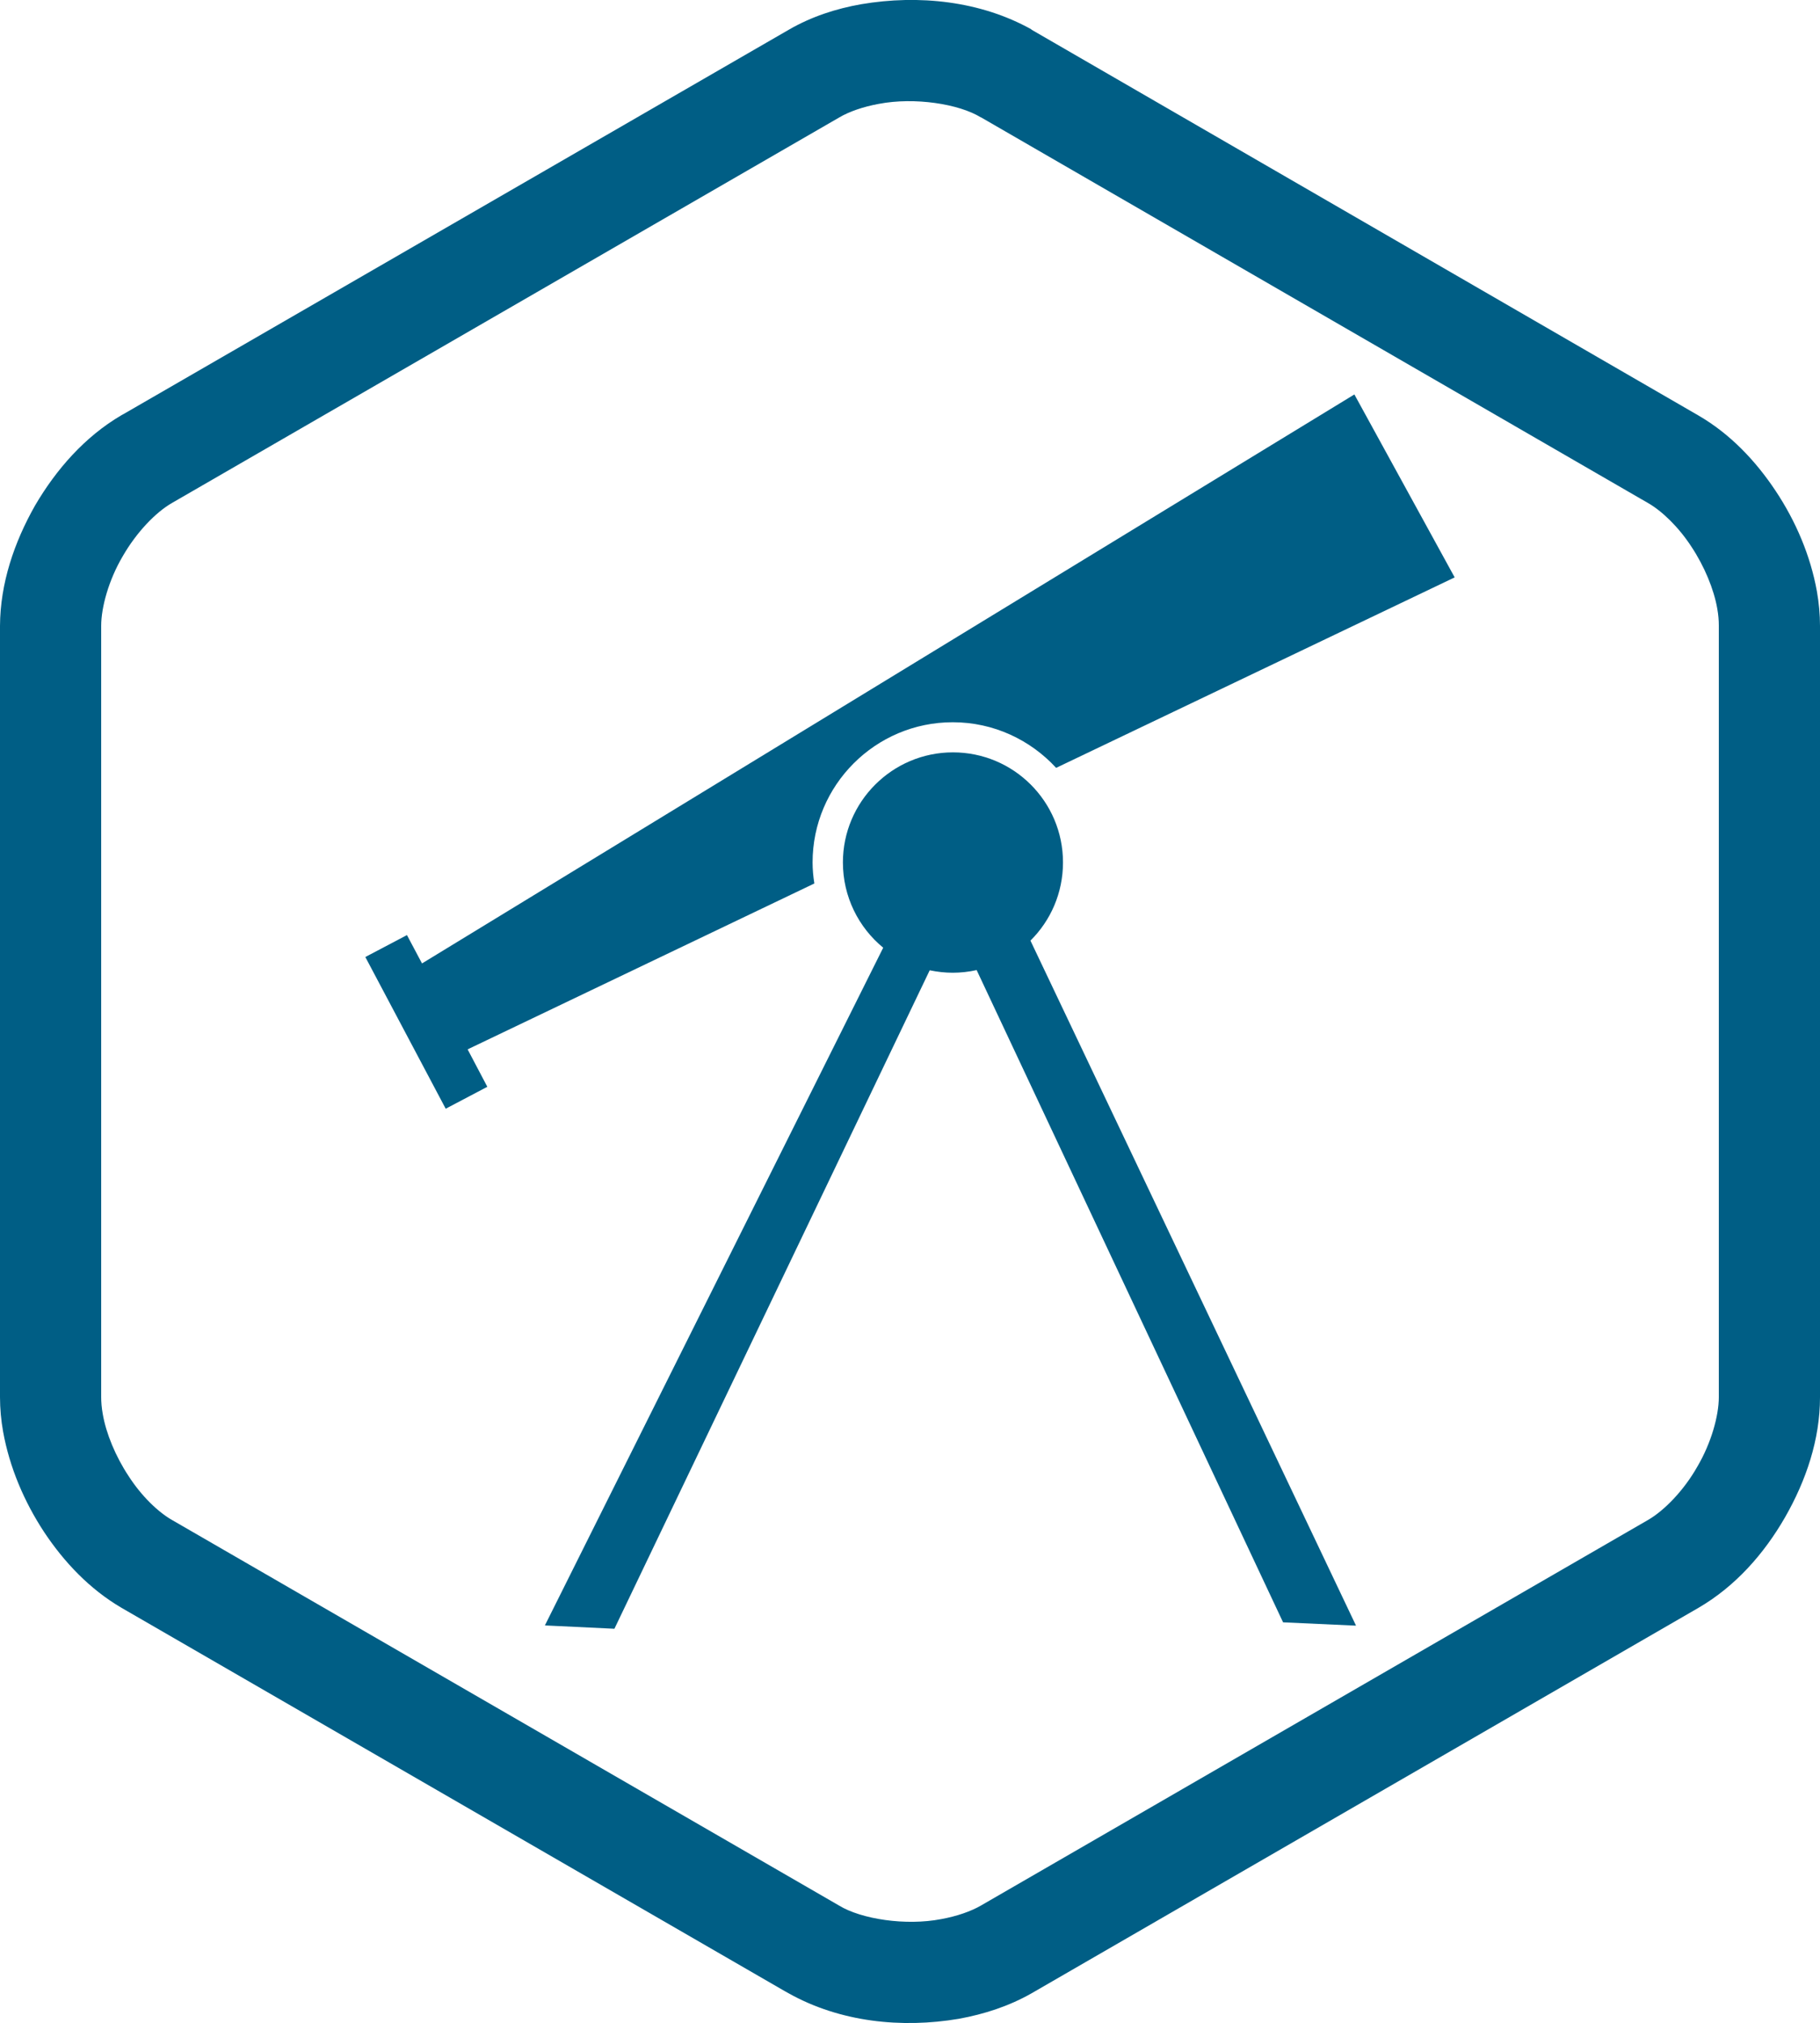
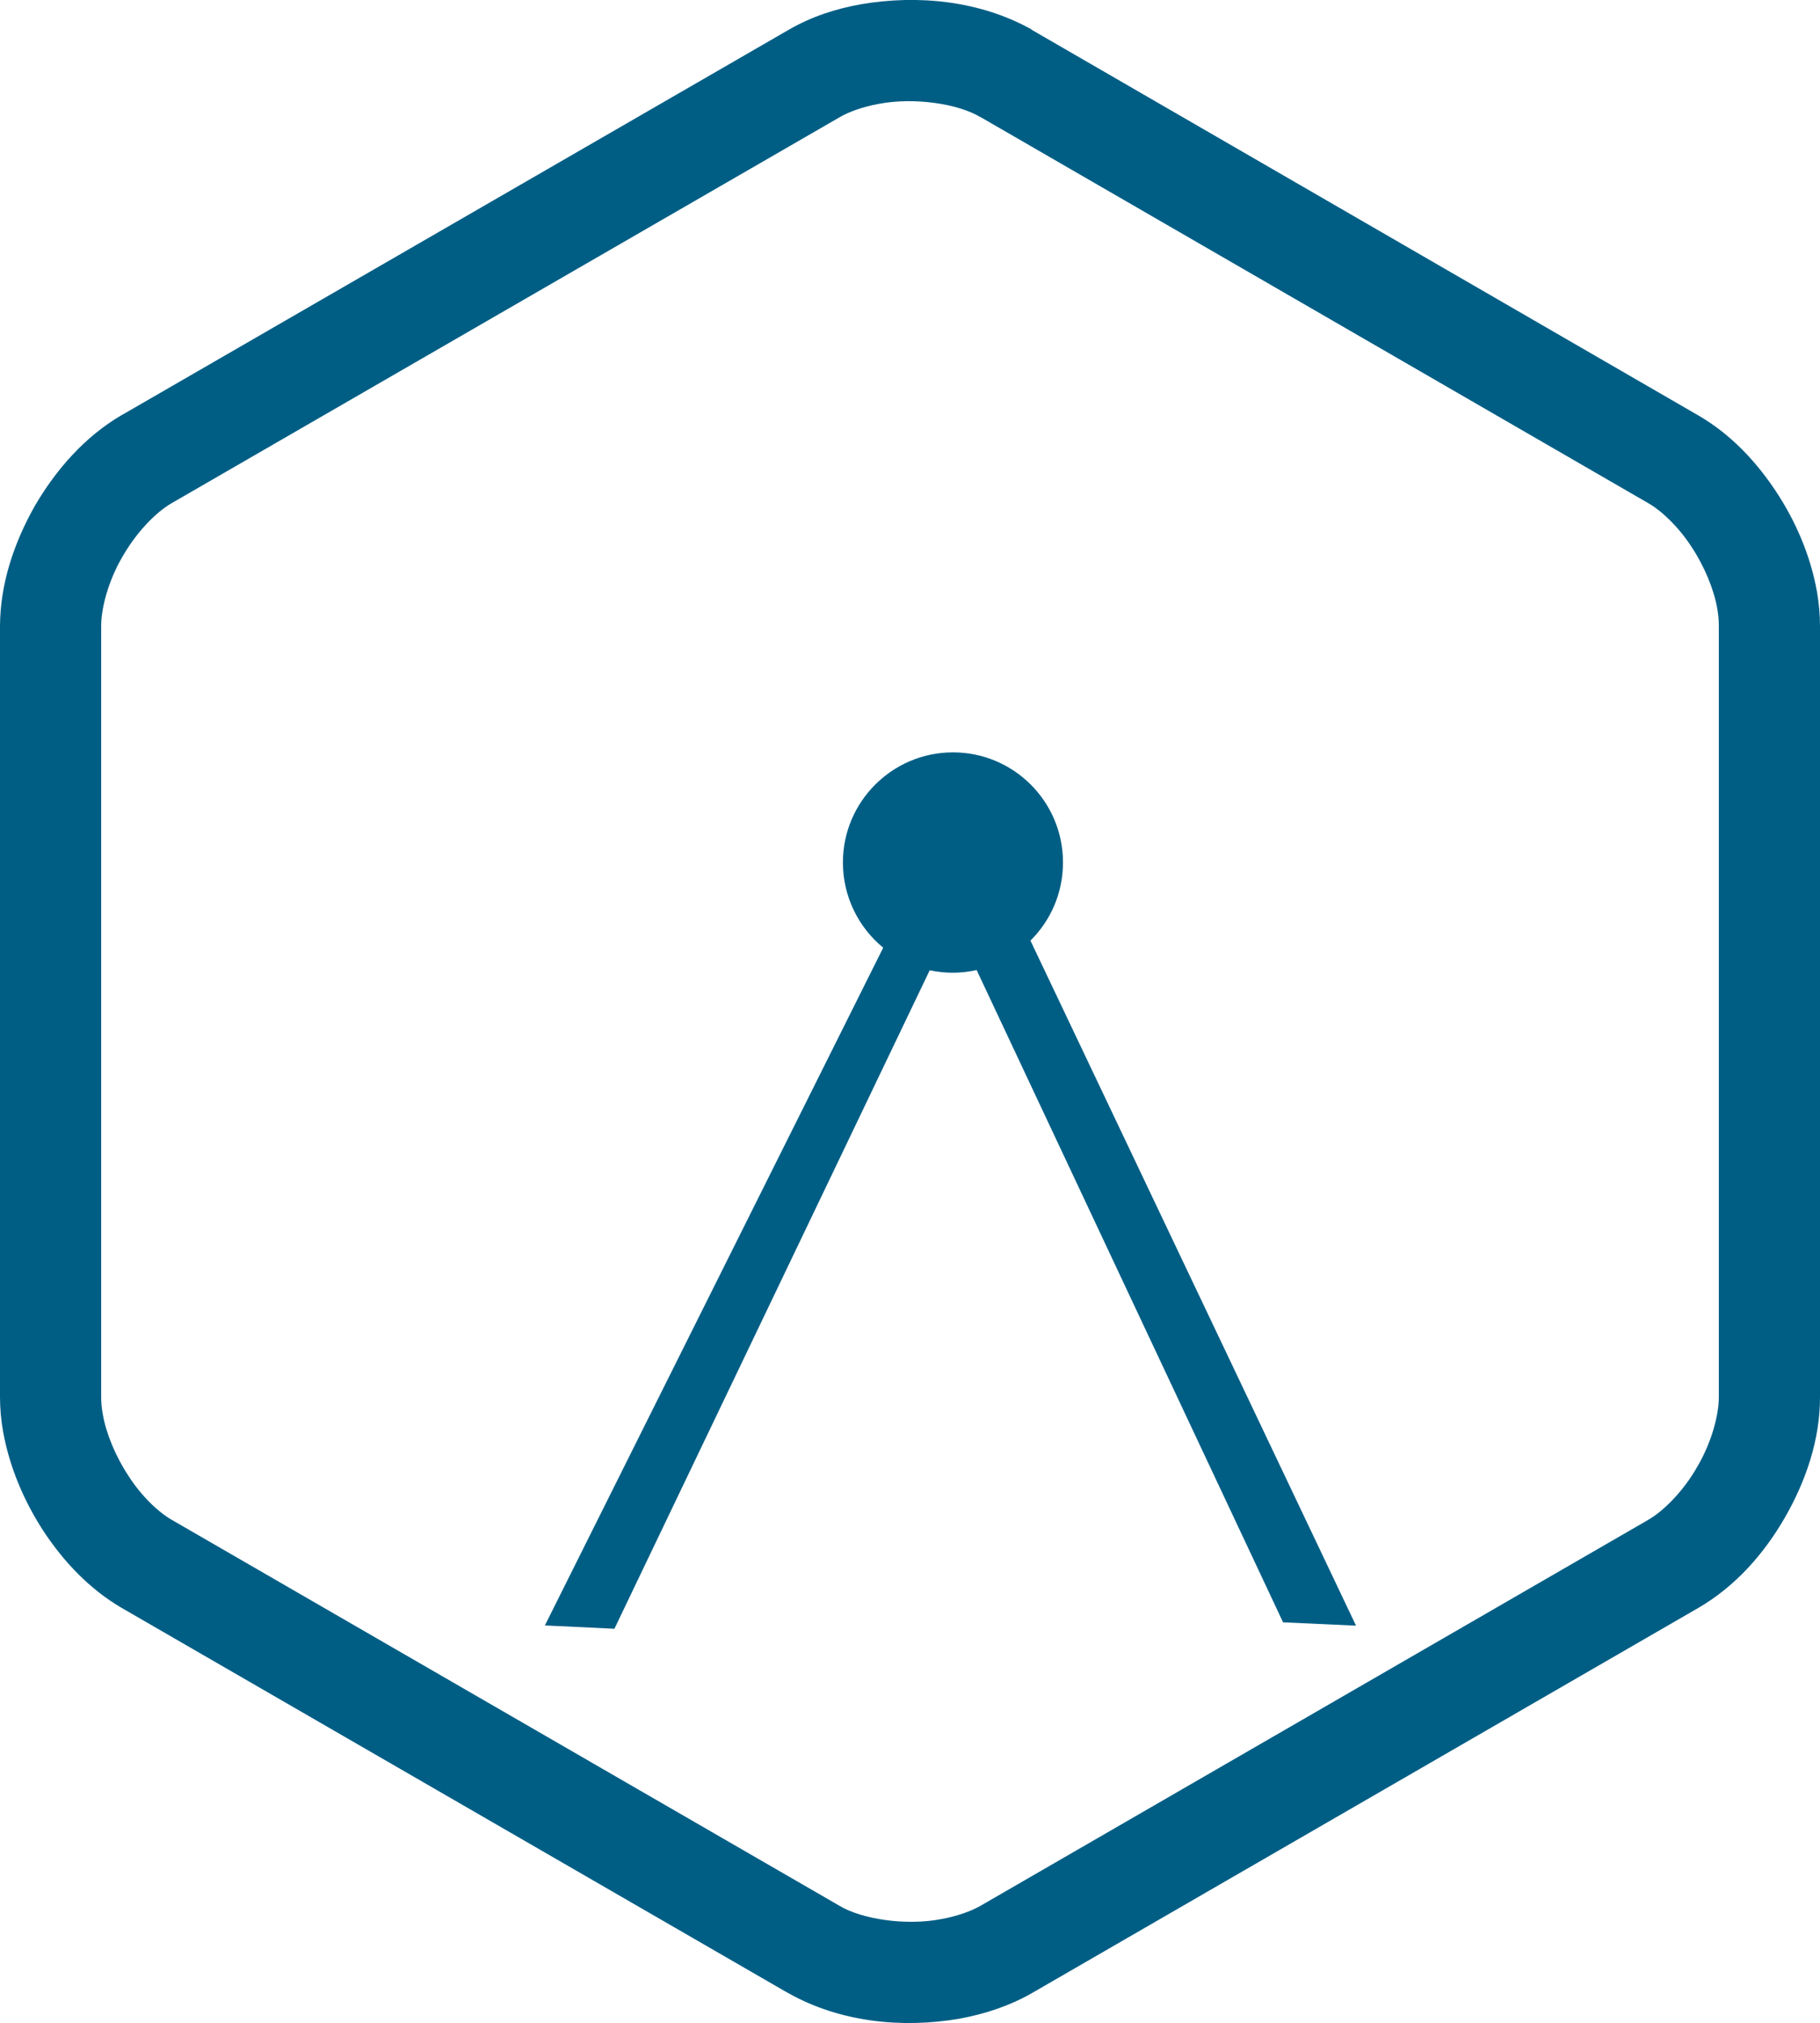
<svg xmlns="http://www.w3.org/2000/svg" id="Ebene_2" viewBox="0 0 82.2 91.34">
  <defs>
    <style>.cls-1{fill:#005e85;}</style>
  </defs>
  <g id="Ebene_5">
    <path class="cls-1" d="M82.06,26.7c-.29-1.61-.95-3.16-1.86-4.53-.91-1.37-2.06-2.58-3.49-3.41L46.57,1.33h.02C44.28,.04,41.49-.25,38.9,.19c-1.14,.2-2.25,.56-3.27,1.15L5.59,18.69l-.11,.06c-1.65,.97-2.94,2.44-3.9,4.08C.64,24.49,.01,26.34,0,28.26V63.08h0c0,.53,.05,1.05,.14,1.56,.29,1.61,.95,3.16,1.85,4.53,.91,1.37,2.06,2.58,3.49,3.42l29.96,17.31,.18,.1c2.32,1.3,5.1,1.59,7.69,1.15,1.15-.21,2.26-.57,3.28-1.15l30.13-17.41h0c1.66-.97,2.95-2.43,3.9-4.08,.95-1.66,1.58-3.51,1.58-5.42V28.26c0-.52-.05-1.05-.14-1.56m-5.4,39.52c-.61,1.08-1.5,1.99-2.23,2.41l-30.13,17.41h0c-.45,.26-1.08,.48-1.79,.61-1.61,.31-3.61,0-4.61-.61L7.77,68.63h0c-.63-.36-1.38-1.08-1.96-1.98-.59-.89-1.02-1.93-1.17-2.81-.05-.28-.07-.54-.07-.77h0V28.26c0-.84,.34-2.07,.97-3.14,.62-1.08,1.49-1.99,2.23-2.41l-.28,.16L37.91,5.3c.44-.26,1.07-.48,1.78-.61,1.62-.31,3.62,0,4.61,.61h.01l29.79,17.22,.33,.19c.63,.36,1.38,1.08,1.96,1.97,.59,.89,1.02,1.93,1.17,2.8,.05,.28,.07,.53,.07,.77V63.08c0,.84-.34,2.07-.97,3.14" />
    <g>
-       <path class="cls-1" d="M61.17,17.81L19.06,43.5l-.68-1.28-1.88,.99,3.63,6.85,1.88-.99-.89-1.69,15.66-7.49c-.05-.31-.08-.63-.08-.95,0-3.49,2.84-6.33,6.33-6.33,1.85,0,3.51,.8,4.67,2.06l18-8.6-4.53-8.26Z" />
      <path class="cls-1" d="M61.24,73.39l-14.7-30.92c.91-.9,1.47-2.15,1.47-3.53,0-2.75-2.23-4.97-4.97-4.97s-4.97,2.23-4.97,4.97c0,1.55,.71,2.94,1.82,3.85l-15.28,30.6,3.14,.15,14.24-29.73c.34,.07,.69,.11,1.04,.11s.73-.04,1.08-.12l13.84,29.45,3.29,.15Z" />
    </g>
  </g>
</svg>